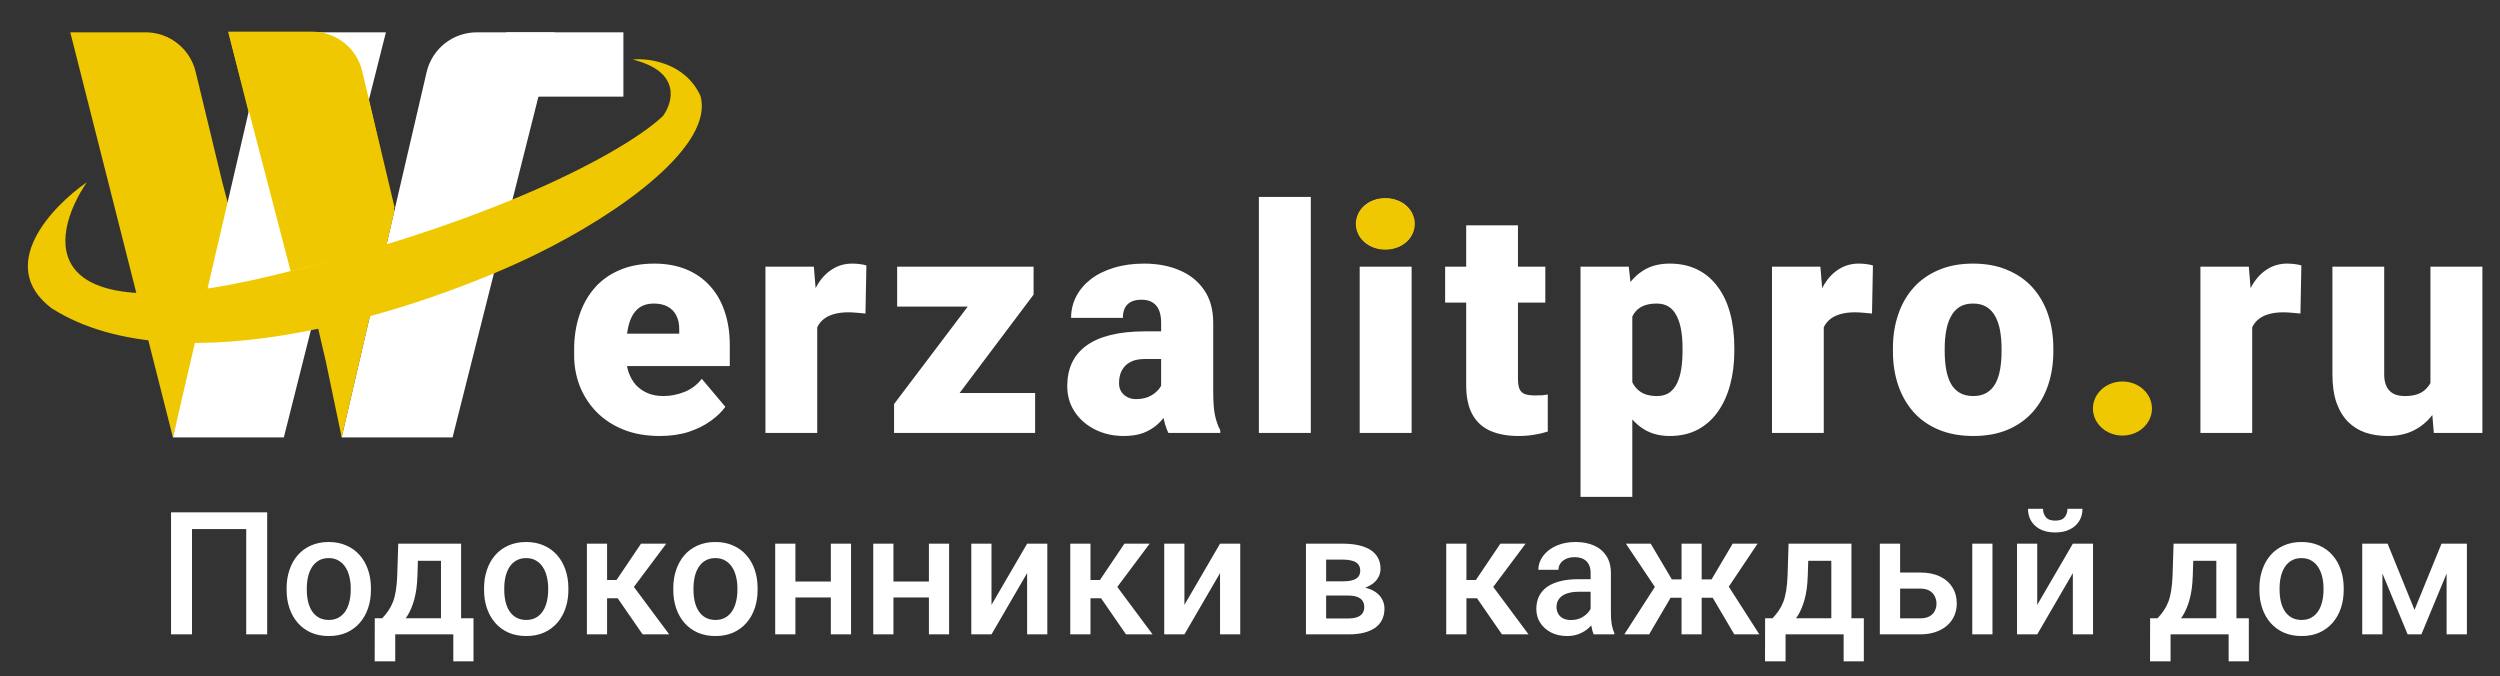
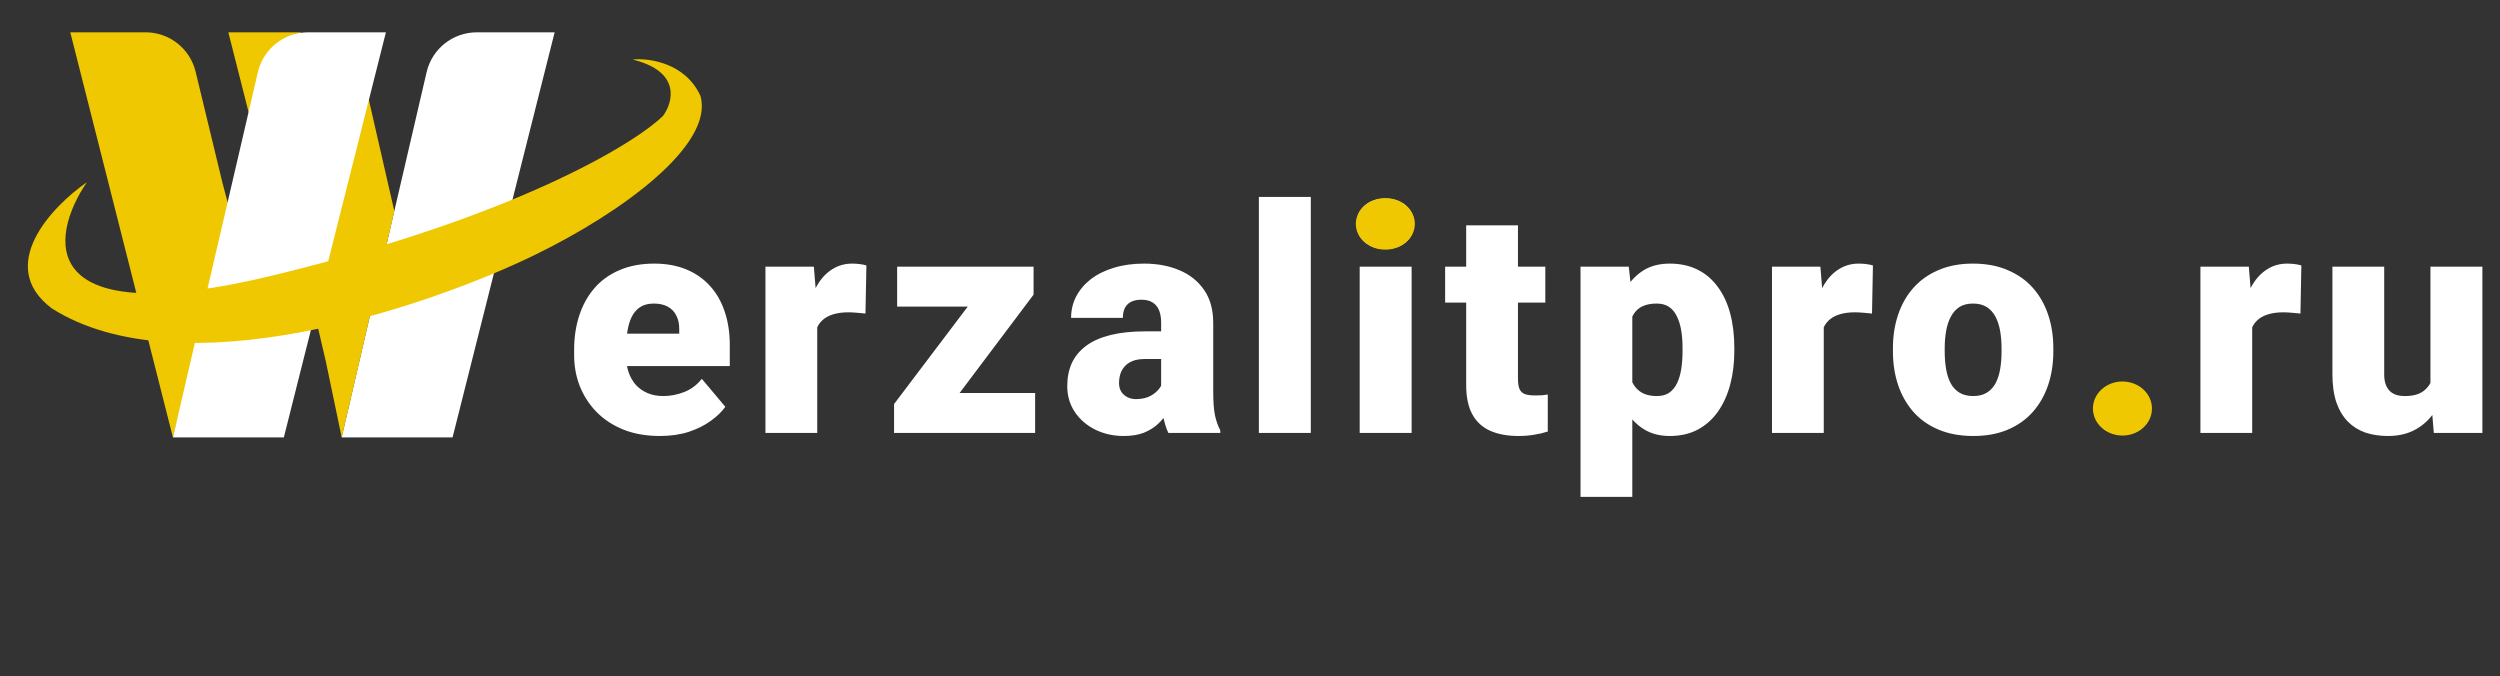
<svg xmlns="http://www.w3.org/2000/svg" width="887" height="240" viewBox="0 0 887 240" fill="none">
  <rect x="0" y="0" width="887" height="240" fill="#333333" stroke="none" />
-   <path d="M94.793 181.778V225.07H87.359V187.724H68.121V225.07H60.688V181.778H94.793ZM101.691 209.341V208.657C101.691 206.338 102.028 204.187 102.702 202.205C103.376 200.203 104.347 198.468 105.616 197.002C106.904 195.515 108.47 194.365 110.314 193.552C112.178 192.72 114.279 192.303 116.618 192.303C118.977 192.303 121.078 192.72 122.922 193.552C124.784 194.365 126.36 195.515 127.649 197.002C128.937 198.468 129.919 200.203 130.592 202.205C131.266 204.187 131.603 206.338 131.603 208.657V209.341C131.603 211.66 131.266 213.811 130.592 215.793C129.919 217.776 128.937 219.511 127.649 220.996C126.36 222.464 124.794 223.614 122.951 224.446C121.107 225.259 119.016 225.665 116.677 225.665C114.318 225.665 112.207 225.259 110.344 224.446C108.501 223.614 106.935 222.464 105.646 220.996C104.357 219.511 103.376 217.776 102.702 215.793C102.028 213.811 101.691 211.66 101.691 209.341ZM108.857 208.657V209.341C108.857 210.788 109.006 212.155 109.303 213.444C109.6 214.733 110.066 215.863 110.7 216.834C111.334 217.806 112.147 218.569 113.139 219.124C114.129 219.679 115.31 219.956 116.677 219.956C118.005 219.956 119.155 219.679 120.127 219.124C121.117 218.569 121.93 217.806 122.564 216.834C123.199 215.863 123.665 214.733 123.962 213.444C124.279 212.155 124.438 210.788 124.438 209.341V208.657C124.438 207.23 124.279 205.882 123.962 204.614C123.665 203.325 123.189 202.185 122.535 201.194C121.901 200.203 121.088 199.429 120.096 198.875C119.125 198.3 117.966 198.012 116.618 198.012C115.269 198.012 114.1 198.3 113.109 198.875C112.137 199.429 111.334 200.203 110.7 201.194C110.066 202.185 109.6 203.325 109.303 204.614C109.006 205.882 108.857 207.23 108.857 208.657ZM141.297 192.898H148.463L148.106 204.227C148.007 207.517 147.63 210.342 146.976 212.701C146.322 215.06 145.469 217.052 144.419 218.677C143.368 220.283 142.179 221.601 140.851 222.633C139.542 223.663 138.165 224.476 136.718 225.07H134.606V219.421L135.617 219.361C136.47 218.45 137.204 217.538 137.818 216.626C138.452 215.694 138.988 214.673 139.423 213.563C139.86 212.434 140.197 211.115 140.434 209.609C140.692 208.102 140.86 206.308 140.94 204.227L141.297 192.898ZM143.2 192.898H163.598V225.07H156.461V198.963H143.2V192.898ZM132.971 219.361H167.999V234.645H160.832V225.07H140.226V234.645H132.942L132.971 219.361ZM171.745 209.341V208.657C171.745 206.338 172.082 204.187 172.756 202.205C173.429 200.203 174.401 198.468 175.669 197.002C176.958 195.515 178.524 194.365 180.367 193.552C182.231 192.72 184.332 192.303 186.671 192.303C189.03 192.303 191.132 192.72 192.975 193.552C194.838 194.365 196.414 195.515 197.702 197.002C198.991 198.468 199.972 200.203 200.647 202.205C201.321 204.187 201.658 206.338 201.658 208.657V209.341C201.658 211.66 201.321 213.811 200.647 215.793C199.972 217.776 198.991 219.511 197.702 220.996C196.414 222.464 194.848 223.614 193.004 224.446C191.161 225.259 189.069 225.665 186.731 225.665C184.371 225.665 182.26 225.259 180.397 224.446C178.554 223.614 176.988 222.464 175.699 220.996C174.411 219.511 173.429 217.776 172.756 215.793C172.082 213.811 171.745 211.66 171.745 209.341ZM178.911 208.657V209.341C178.911 210.788 179.059 212.155 179.357 213.444C179.654 214.733 180.12 215.863 180.754 216.834C181.388 217.806 182.201 218.569 183.192 219.124C184.184 219.679 185.363 219.956 186.731 219.956C188.059 219.956 189.208 219.679 190.18 219.124C191.171 218.569 191.983 217.806 192.618 216.834C193.252 215.863 193.718 214.733 194.015 213.444C194.333 212.155 194.491 210.788 194.491 209.341V208.657C194.491 207.23 194.333 205.882 194.015 204.614C193.718 203.325 193.243 202.185 192.588 201.194C191.954 200.203 191.141 199.429 190.15 198.875C189.179 198.3 188.019 198.012 186.671 198.012C185.323 198.012 184.154 198.3 183.163 198.875C182.191 199.429 181.388 200.203 180.754 201.194C180.12 202.185 179.654 203.325 179.357 204.614C179.059 205.882 178.911 207.23 178.911 208.657ZM215.395 192.898V225.07H208.228V192.898H215.395ZM236.386 192.898L221.906 212.255H213.729L212.778 205.773H218.754L227.437 192.898H236.386ZM228.002 225.07L218.308 211.036L223.957 206.962L237.428 225.07H228.002ZM238.884 209.341V208.657C238.884 206.338 239.221 204.187 239.895 202.205C240.569 200.203 241.54 198.468 242.809 197.002C244.098 195.515 245.664 194.365 247.507 193.552C249.37 192.72 251.472 192.303 253.811 192.303C256.17 192.303 258.271 192.72 260.114 193.552C261.978 194.365 263.554 195.515 264.842 197.002C266.131 198.468 267.112 200.203 267.786 202.205C268.46 204.187 268.797 206.338 268.797 208.657V209.341C268.797 211.66 268.46 213.811 267.786 215.793C267.112 217.776 266.131 219.511 264.842 220.996C263.554 222.464 261.988 223.614 260.145 224.446C258.301 225.259 256.21 225.665 253.87 225.665C251.512 225.665 249.401 225.259 247.537 224.446C245.693 223.614 244.127 222.464 242.839 220.996C241.55 219.511 240.569 217.776 239.895 215.793C239.221 213.811 238.884 211.66 238.884 209.341ZM246.05 208.657V209.341C246.05 210.788 246.199 212.155 246.496 213.444C246.793 214.733 247.259 215.863 247.894 216.834C248.528 217.806 249.341 218.569 250.332 219.124C251.323 219.679 252.502 219.956 253.87 219.956C255.199 219.956 256.348 219.679 257.319 219.124C258.311 218.569 259.124 217.806 259.758 216.834C260.392 215.863 260.858 214.733 261.156 213.444C261.472 212.155 261.631 210.788 261.631 209.341V208.657C261.631 207.23 261.472 205.882 261.156 204.614C260.858 203.325 260.382 202.185 259.728 201.194C259.093 200.203 258.281 199.429 257.29 198.875C256.318 198.3 255.158 198.012 253.811 198.012C252.463 198.012 251.294 198.3 250.302 198.875C249.331 199.429 248.528 200.203 247.894 201.194C247.259 202.185 246.793 203.325 246.496 204.614C246.199 205.882 246.05 207.23 246.05 208.657ZM296.776 206.338V211.987H280.125V206.338H296.776ZM282.207 192.898V225.07H275.041V192.898H282.207ZM301.95 192.898V225.07H294.784V192.898H301.95ZM331.566 206.338V211.987H314.914V206.338H331.566ZM316.996 192.898V225.07H309.83V192.898H316.996ZM336.739 192.898V225.07H329.574V192.898H336.739ZM351.785 214.604L364.422 192.898H371.588V225.07H364.422V203.335L351.785 225.07H344.619V192.898H351.785V214.604ZM386.901 192.898V225.07H379.735V192.898H386.901ZM407.893 192.898L393.413 212.255H385.236L384.284 205.773H390.261L398.943 192.898H407.893ZM399.508 225.07L389.815 211.036L395.465 206.962L408.934 225.07H399.508ZM420.233 214.604L432.87 192.898H440.036V225.07H432.87V203.335L420.233 225.07H413.067V192.898H420.233V214.604ZM478.423 211.304H468.134L468.076 206.249H476.52C477.907 206.249 479.047 206.11 479.939 205.832C480.851 205.555 481.525 205.138 481.961 204.584C482.397 204.009 482.615 203.315 482.615 202.502C482.615 201.829 482.486 201.243 482.229 200.748C481.971 200.232 481.574 199.816 481.039 199.499C480.524 199.162 479.87 198.924 479.076 198.786C478.304 198.626 477.402 198.547 476.371 198.547H470.513V225.07H463.347V192.898H476.371C478.433 192.898 480.286 193.077 481.931 193.433C483.597 193.79 485.014 194.335 486.183 195.069C487.353 195.802 488.245 196.734 488.859 197.863C489.493 198.974 489.811 200.282 489.811 201.789C489.811 202.78 489.593 203.711 489.157 204.584C488.74 205.456 488.116 206.229 487.283 206.903C486.451 207.577 485.43 208.132 484.221 208.568C483.011 208.984 481.624 209.242 480.058 209.341L478.423 211.304ZM478.423 225.07H466.053L468.908 219.421H478.423C479.691 219.421 480.742 219.262 481.574 218.945C482.407 218.628 483.021 218.172 483.418 217.577C483.834 216.963 484.042 216.239 484.042 215.407C484.042 214.555 483.844 213.821 483.448 213.207C483.051 212.592 482.437 212.126 481.604 211.809C480.792 211.472 479.731 211.304 478.423 211.304H470.245L470.305 206.249H480.028L482.079 208.211C484.121 208.349 485.816 208.786 487.164 209.52C488.512 210.252 489.523 211.175 490.197 212.284C490.872 213.395 491.209 214.604 491.209 215.913C491.209 217.419 490.921 218.747 490.346 219.896C489.791 221.046 488.959 222.007 487.848 222.781C486.758 223.534 485.42 224.109 483.834 224.505C482.248 224.883 480.444 225.07 478.423 225.07ZM520.288 192.898V225.07H513.122V192.898H520.288ZM541.281 192.898L526.8 212.255H518.623L517.672 205.773H523.648L532.33 192.898H541.281ZM532.896 225.07L523.202 211.036L528.851 206.962L542.321 225.07H532.896ZM564.354 218.618V203.275C564.354 202.126 564.146 201.134 563.73 200.302C563.314 199.469 562.68 198.825 561.827 198.369C560.994 197.913 559.944 197.686 558.675 197.686C557.506 197.686 556.495 197.884 555.642 198.28C554.79 198.676 554.126 199.212 553.65 199.886C553.174 200.56 552.937 201.323 552.937 202.175H545.801C545.801 200.906 546.107 199.678 546.722 198.488C547.336 197.299 548.228 196.238 549.398 195.307C550.568 194.375 551.965 193.641 553.59 193.106C555.216 192.571 557.04 192.303 559.062 192.303C561.48 192.303 563.621 192.709 565.484 193.522C567.368 194.335 568.844 195.564 569.914 197.21C571.005 198.835 571.55 200.877 571.55 203.335V217.637C571.55 219.104 571.649 220.422 571.848 221.591C572.066 222.741 572.372 223.742 572.769 224.594V225.07H565.425C565.088 224.297 564.82 223.317 564.622 222.127C564.444 220.917 564.354 219.748 564.354 218.618ZM565.395 205.506L565.455 209.936H560.311C558.982 209.936 557.813 210.065 556.802 210.322C555.79 210.56 554.948 210.917 554.274 211.392C553.6 211.868 553.095 212.444 552.758 213.118C552.421 213.791 552.252 214.555 552.252 215.407C552.252 216.259 552.45 217.042 552.847 217.756C553.244 218.45 553.818 218.995 554.572 219.391C555.345 219.788 556.277 219.986 557.367 219.986C558.833 219.986 560.112 219.688 561.202 219.093C562.312 218.479 563.185 217.735 563.82 216.864C564.454 215.972 564.791 215.129 564.83 214.337L567.15 217.518C566.911 218.33 566.505 219.203 565.931 220.135C565.355 221.066 564.602 221.959 563.67 222.81C562.759 223.643 561.659 224.327 560.37 224.862C559.101 225.397 557.635 225.665 555.969 225.665C553.868 225.665 551.995 225.249 550.349 224.417C548.704 223.564 547.415 222.424 546.484 220.996C545.553 219.55 545.087 217.914 545.087 216.09C545.087 214.386 545.404 212.879 546.038 211.571C546.693 210.243 547.644 209.133 548.893 208.241C550.162 207.349 551.707 206.675 553.531 206.219C555.355 205.743 557.436 205.506 559.775 205.506H565.395ZM589.717 212.076L576.873 192.898H585.674L593.167 205.565H599.44L598.519 212.076H589.717ZM593.345 211.036L585.109 225.07H576.307L587.964 206.962L593.345 211.036ZM603.752 192.898V225.07H596.616V192.898H603.752ZM623.584 192.898L610.74 212.076H601.909L600.957 205.565H607.26L614.754 192.898H623.584ZM615.319 225.07L607.052 211.036L612.613 206.962L624.21 225.07H615.319ZM634.586 192.898H641.753L641.395 204.227C641.296 207.517 640.919 210.342 640.266 212.701C639.611 215.06 638.759 217.052 637.708 218.677C636.658 220.283 635.468 221.601 634.141 222.633C632.832 223.663 631.454 224.476 630.007 225.07H627.896V219.421L628.907 219.361C629.759 218.45 630.493 217.538 631.107 216.626C631.741 215.694 632.277 214.673 632.713 213.563C633.149 212.434 633.486 211.115 633.725 209.609C633.981 208.102 634.15 206.308 634.23 204.227L634.586 192.898ZM636.489 192.898H656.887V225.07H649.751V198.963H636.489V192.898ZM626.261 219.361H661.288V234.645H654.122V225.07H633.516V234.645H626.231L626.261 219.361ZM671.724 203.127H681.21C683.985 203.127 686.343 203.593 688.286 204.524C690.229 205.456 691.705 206.754 692.717 208.419C693.747 210.065 694.263 211.947 694.263 214.069C694.263 215.635 693.976 217.092 693.4 218.44C692.826 219.767 691.973 220.927 690.844 221.919C689.733 222.91 688.365 223.683 686.74 224.238C685.135 224.793 683.291 225.07 681.21 225.07H666.966V192.898H674.162V219.391H681.21C682.637 219.391 683.777 219.143 684.629 218.648C685.482 218.153 686.096 217.508 686.472 216.715C686.869 215.922 687.067 215.079 687.067 214.187C687.067 213.276 686.869 212.413 686.472 211.601C686.096 210.788 685.482 210.124 684.629 209.609C683.777 209.093 682.637 208.836 681.21 208.836H671.724V203.127ZM706.929 192.898V225.07H699.764V192.898H706.929ZM722.808 214.604L735.445 192.898H742.611V225.07H735.445V203.335L722.808 225.07H715.641V192.898H722.808V214.604ZM733.542 180.528H738.864C738.864 182.174 738.468 183.631 737.674 184.9C736.902 186.148 735.792 187.129 734.344 187.843C732.917 188.556 731.212 188.914 729.23 188.914C726.237 188.914 723.868 188.14 722.124 186.595C720.399 185.029 719.537 183.007 719.537 180.528H724.859C724.859 181.639 725.187 182.62 725.84 183.473C726.514 184.305 727.645 184.721 729.23 184.721C730.796 184.721 731.907 184.305 732.56 183.473C733.215 182.62 733.542 181.639 733.542 180.528ZM771.185 192.898H778.352L777.994 204.227C777.895 207.517 777.518 210.342 776.865 212.701C776.21 215.06 775.358 217.052 774.307 218.677C773.257 220.283 772.067 221.601 770.74 222.633C769.43 223.663 768.053 224.476 766.606 225.07H764.495V219.421L765.506 219.361C766.358 218.45 767.092 217.538 767.706 216.626C768.34 215.694 768.876 214.673 769.312 213.563C769.748 212.434 770.085 211.115 770.322 209.609C770.58 208.102 770.749 206.308 770.828 204.227L771.185 192.898ZM773.088 192.898H793.486V225.07H786.349V198.963H773.088V192.898ZM762.86 219.361H797.887V234.645H790.72V225.07H770.114V234.645H762.83L762.86 219.361ZM801.633 209.341V208.657C801.633 206.338 801.97 204.187 802.644 202.205C803.318 200.203 804.289 198.468 805.558 197.002C806.847 195.515 808.413 194.365 810.256 193.552C812.119 192.72 814.22 192.303 816.559 192.303C818.918 192.303 821.02 192.72 822.863 193.552C824.727 194.365 826.303 195.515 827.591 197.002C828.88 198.468 829.86 200.203 830.535 202.205C831.209 204.187 831.546 206.338 831.546 208.657V209.341C831.546 211.66 831.209 213.811 830.535 215.793C829.86 217.776 828.88 219.511 827.591 220.996C826.303 222.464 824.737 223.614 822.893 224.446C821.049 225.259 818.958 225.665 816.619 225.665C814.26 225.665 812.149 225.259 810.285 224.446C808.442 223.614 806.876 222.464 805.587 220.996C804.299 219.511 803.318 217.776 802.644 215.793C801.97 213.811 801.633 211.66 801.633 209.341ZM808.799 208.657V209.341C808.799 210.788 808.948 212.155 809.245 213.444C809.542 214.733 810.008 215.863 810.642 216.834C811.277 217.806 812.09 218.569 813.08 219.124C814.072 219.679 815.251 219.956 816.619 219.956C817.947 219.956 819.097 219.679 820.068 219.124C821.06 218.569 821.872 217.806 822.506 216.834C823.14 215.863 823.606 214.733 823.903 213.444C824.221 212.155 824.379 210.788 824.379 209.341V208.657C824.379 207.23 824.221 205.882 823.903 204.614C823.606 203.325 823.131 202.185 822.476 201.194C821.842 200.203 821.029 199.429 820.039 198.875C819.067 198.3 817.907 198.012 816.559 198.012C815.212 198.012 814.042 198.3 813.051 198.875C812.08 199.429 811.277 200.203 810.642 201.194C810.008 202.185 809.542 203.325 809.245 204.614C808.948 205.882 808.799 207.23 808.799 208.657ZM856.67 216.388L866.245 192.898H872.46L859.109 225.07H854.232L840.912 192.898H847.126L856.67 216.388ZM845.283 192.898V225.07H838.116V192.898H845.283ZM868.059 225.07V192.898H875.255V225.07H868.059Z" fill="white" />
  <path d="M234.123 154.689C229.326 154.689 225.038 153.945 221.258 152.455C217.479 150.928 214.281 148.838 211.664 146.185C209.084 143.533 207.103 140.48 205.722 137.028C204.378 133.575 203.705 129.923 203.705 126.071V123.999C203.705 119.675 204.305 115.677 205.505 112.007C206.703 108.299 208.484 105.065 210.846 102.303C213.209 99.541 216.17 97.397 219.732 95.871C223.293 94.308 227.436 93.527 232.161 93.527C236.34 93.527 240.083 94.199 243.391 95.544C246.697 96.888 249.495 98.814 251.785 101.322C254.111 103.83 255.874 106.864 257.073 110.426C258.309 113.987 258.926 117.985 258.926 122.418V129.887H210.737V118.385H240.991V116.967C241.028 115.005 240.683 113.333 239.956 111.952C239.266 110.571 238.248 109.517 236.903 108.79C235.559 108.064 233.923 107.7 231.997 107.7C229.999 107.7 228.345 108.136 227.036 109.009C225.764 109.88 224.766 111.08 224.038 112.607C223.348 114.096 222.858 115.822 222.566 117.785C222.276 119.748 222.13 121.819 222.13 123.999V126.071C222.13 128.252 222.421 130.232 223.003 132.013C223.621 133.793 224.493 135.32 225.619 136.591C226.782 137.827 228.163 138.791 229.762 139.481C231.397 140.171 233.252 140.517 235.323 140.517C237.83 140.517 240.301 140.044 242.736 139.099C245.171 138.154 247.261 136.591 249.005 134.411L257.346 144.332C256.146 146.04 254.438 147.694 252.222 149.293C250.041 150.892 247.424 152.201 244.372 153.218C241.319 154.199 237.903 154.689 234.123 154.689ZM289.952 109.226V153.599H271.582V94.617H288.754L289.952 109.226ZM307.397 94.181L307.07 111.244C306.344 111.17 305.362 111.08 304.126 110.971C302.891 110.862 301.854 110.807 301.019 110.807C298.875 110.807 297.021 111.062 295.458 111.57C293.932 112.042 292.66 112.77 291.643 113.75C290.662 114.695 289.935 115.895 289.462 117.348C289.026 118.803 288.826 120.493 288.862 122.418L285.538 120.238C285.538 116.277 285.919 112.679 286.682 109.444C287.482 106.174 288.609 103.358 290.062 100.995C291.515 98.596 293.278 96.761 295.35 95.489C297.421 94.181 299.747 93.527 302.327 93.527C303.236 93.527 304.126 93.581 304.999 93.69C305.907 93.799 306.707 93.963 307.397 94.181ZM367.26 139.426V153.599H321.579V139.426H367.26ZM366.715 104.538L329.811 153.599H317.218V143.351L354.068 94.617H366.715V104.538ZM360.664 94.617V108.79H318.308V94.617H360.664ZM411.97 138.772V114.46C411.97 112.788 411.733 111.352 411.261 110.154C410.788 108.954 410.044 108.027 409.026 107.373C408.009 106.682 406.646 106.337 404.937 106.337C403.556 106.337 402.376 106.573 401.394 107.046C400.413 107.518 399.668 108.227 399.159 109.172C398.65 110.117 398.396 111.316 398.396 112.77H380.025C380.025 110.044 380.625 107.518 381.825 105.193C383.06 102.83 384.804 100.777 387.058 99.032C389.347 97.288 392.072 95.943 395.234 94.999C398.433 94.017 401.994 93.527 405.919 93.527C410.607 93.527 414.786 94.308 418.456 95.871C422.164 97.433 425.089 99.777 427.233 102.903C429.377 105.992 430.45 109.88 430.45 114.568V138.718C430.45 142.57 430.668 145.495 431.103 147.495C431.54 149.457 432.158 151.183 432.957 152.673V153.599H414.532C413.66 151.783 413.005 149.566 412.57 146.949C412.17 144.296 411.97 141.571 411.97 138.772ZM414.205 117.567L414.313 127.379H406.191C404.483 127.379 403.029 127.615 401.831 128.087C400.668 128.56 399.723 129.214 398.996 130.05C398.305 130.85 397.796 131.758 397.47 132.776C397.178 133.793 397.033 134.865 397.033 135.993C397.033 137.083 397.288 138.064 397.796 138.936C398.341 139.771 399.068 140.426 399.976 140.898C400.886 141.371 401.903 141.607 403.029 141.607C405.064 141.607 406.791 141.225 408.209 140.462C409.662 139.662 410.77 138.699 411.533 137.573C412.297 136.446 412.678 135.393 412.678 134.411L416.713 141.934C415.985 143.387 415.15 144.859 414.205 146.35C413.296 147.84 412.152 149.22 410.77 150.493C409.425 151.728 407.772 152.746 405.809 153.545C403.847 154.308 401.466 154.689 398.668 154.689C395.035 154.689 391.691 153.945 388.638 152.455C385.621 150.965 383.205 148.893 381.388 146.24C379.571 143.551 378.662 140.462 378.662 136.973C378.662 133.92 379.207 131.195 380.298 128.797C381.425 126.397 383.115 124.362 385.368 122.691C387.621 121.019 390.492 119.748 393.98 118.875C397.47 118.003 401.576 117.567 406.3 117.567H414.205ZM465.074 69.868V153.599H446.648V69.868H465.074ZM500.843 94.617V153.599H482.417V94.617H500.843ZM481.327 79.408C481.327 76.791 482.272 74.647 484.162 72.975C486.051 71.304 488.504 70.468 491.521 70.468C494.537 70.468 496.99 71.304 498.88 72.975C500.77 74.647 501.715 76.791 501.715 79.408C501.715 82.025 500.77 84.169 498.88 85.84C496.99 87.512 494.537 88.348 491.521 88.348C488.504 88.348 486.051 87.512 484.162 85.84C482.272 84.169 481.327 82.025 481.327 79.408ZM548.277 94.617V107.373H512.735V94.617H548.277ZM520.204 79.953H538.574V134.356C538.574 135.919 538.755 137.136 539.119 138.009C539.483 138.844 540.1 139.444 540.973 139.808C541.881 140.135 543.08 140.299 544.571 140.299C545.624 140.299 546.496 140.281 547.187 140.244C547.878 140.171 548.532 140.081 549.149 139.971V153.109C547.587 153.618 545.951 153.999 544.243 154.254C542.535 154.544 540.718 154.689 538.792 154.689C534.867 154.689 531.506 154.072 528.708 152.836C525.945 151.601 523.837 149.656 522.384 147.003C520.93 144.35 520.204 140.898 520.204 136.646V79.953ZM579.14 105.956V176.277H560.769V94.617H577.886L579.14 105.956ZM615.337 123.399V124.544C615.337 128.832 614.846 132.812 613.865 136.483C612.884 140.153 611.43 143.351 609.504 146.077C607.578 148.803 605.179 150.928 602.308 152.455C599.473 153.945 596.184 154.689 592.441 154.689C588.916 154.689 585.881 153.908 583.338 152.346C580.794 150.783 578.667 148.621 576.959 145.859C575.251 143.097 573.871 139.935 572.816 136.373C571.763 132.812 570.927 129.05 570.309 125.089V123.618C570.927 119.366 571.763 115.423 572.816 111.789C573.871 108.118 575.251 104.92 576.959 102.194C578.667 99.469 580.775 97.343 583.283 95.816C585.827 94.29 588.861 93.527 592.387 93.527C596.13 93.527 599.419 94.235 602.253 95.653C605.124 97.07 607.523 99.105 609.449 101.758C611.412 104.375 612.884 107.518 613.865 111.189C614.846 114.86 615.337 118.93 615.337 123.399ZM596.965 124.544V123.399C596.965 121.11 596.802 119.02 596.475 117.131C596.148 115.205 595.621 113.533 594.894 112.115C594.204 110.699 593.277 109.607 592.114 108.844C590.951 108.082 589.516 107.7 587.808 107.7C585.845 107.7 584.192 108.009 582.847 108.627C581.539 109.209 580.485 110.117 579.685 111.352C578.922 112.552 578.377 114.06 578.05 115.877C577.759 117.658 577.632 119.748 577.669 122.146V126.616C577.596 129.378 577.869 131.813 578.486 133.92C579.104 135.992 580.176 137.609 581.702 138.772C583.228 139.935 585.3 140.517 587.916 140.517C589.661 140.517 591.114 140.117 592.278 139.317C593.441 138.481 594.367 137.336 595.057 135.883C595.749 134.393 596.239 132.685 596.53 130.759C596.82 128.832 596.965 126.761 596.965 124.544ZM647.071 109.226V153.599H628.701V94.617H645.873L647.071 109.226ZM664.516 94.181L664.189 111.244C663.461 111.17 662.481 111.08 661.245 110.971C660.01 110.862 658.973 110.807 658.138 110.807C655.994 110.807 654.14 111.062 652.577 111.57C651.051 112.042 649.779 112.77 648.761 113.75C647.781 114.695 647.053 115.895 646.581 117.348C646.145 118.803 645.945 120.493 645.981 122.418L642.656 120.238C642.656 116.277 643.038 112.679 643.801 109.444C644.6 106.174 645.727 103.358 647.181 100.995C648.634 98.596 650.397 96.761 652.469 95.489C654.54 94.181 656.865 93.527 659.446 93.527C660.355 93.527 661.245 93.581 662.117 93.69C663.026 93.799 663.825 93.963 664.516 94.181ZM671.611 124.708V123.563C671.611 119.238 672.229 115.259 673.464 111.625C674.7 107.954 676.517 104.774 678.916 102.085C681.314 99.396 684.276 97.306 687.801 95.816C691.326 94.29 695.397 93.527 700.012 93.527C704.664 93.527 708.752 94.29 712.277 95.816C715.839 97.306 718.818 99.396 721.218 102.085C723.616 104.774 725.433 107.954 726.669 111.625C727.904 115.259 728.522 119.238 728.522 123.563V124.708C728.522 128.997 727.904 132.975 726.669 136.646C725.433 140.281 723.616 143.46 721.218 146.185C718.818 148.875 715.857 150.965 712.332 152.455C708.807 153.945 704.736 154.689 700.122 154.689C695.506 154.689 691.417 153.945 687.856 152.455C684.295 150.965 681.314 148.875 678.916 146.185C676.517 143.46 674.7 140.281 673.464 136.646C672.229 132.975 671.611 128.997 671.611 124.708ZM689.981 123.563V124.708C689.981 126.925 690.145 128.997 690.473 130.922C690.799 132.848 691.344 134.538 692.108 135.993C692.871 137.409 693.907 138.518 695.215 139.317C696.524 140.117 698.159 140.517 700.122 140.517C702.047 140.517 703.646 140.117 704.918 139.317C706.226 138.518 707.262 137.409 708.026 135.993C708.789 134.538 709.334 132.848 709.661 130.922C709.988 128.997 710.151 126.925 710.151 124.708V123.563C710.151 121.419 709.988 119.402 709.661 117.512C709.334 115.586 708.789 113.897 708.026 112.442C707.262 110.952 706.226 109.789 704.918 108.954C703.61 108.118 701.975 107.7 700.012 107.7C698.086 107.7 696.469 108.118 695.161 108.954C693.889 109.789 692.871 110.952 692.108 112.442C691.344 113.897 690.799 115.586 690.473 117.512C690.145 119.402 689.981 121.419 689.981 123.563ZM742.922 144.987C742.922 142.37 743.867 140.189 745.757 138.445C747.646 136.664 750.081 135.774 753.062 135.774C756.078 135.774 758.513 136.664 760.366 138.445C762.256 140.189 763.201 142.37 763.201 144.987C763.201 147.603 762.256 149.802 760.366 151.583C758.513 153.327 756.078 154.199 753.062 154.199C750.081 154.199 747.646 153.327 745.757 151.583C743.867 149.802 742.922 147.603 742.922 144.987ZM799.079 109.226V153.599H780.709V94.617H797.88L799.079 109.226ZM816.523 94.181L816.196 111.244C815.469 111.17 814.487 111.08 813.252 110.971C812.017 110.862 810.981 110.807 810.145 110.807C808.001 110.807 806.148 111.062 804.585 111.57C803.058 112.042 801.787 112.77 800.769 113.75C799.787 114.695 799.061 115.895 798.589 117.348C798.152 118.803 797.952 120.493 797.989 122.418L794.664 120.238C794.664 116.277 795.045 112.679 795.809 109.444C796.607 106.174 797.734 103.358 799.188 100.995C800.642 98.596 802.405 96.761 804.476 95.489C806.548 94.181 808.873 93.527 811.454 93.527C812.362 93.527 813.252 93.581 814.124 93.69C815.033 93.799 815.832 93.963 816.523 94.181ZM862.322 139.263V94.617H880.748V153.599H863.521L862.322 139.263ZM864.067 127.27L868.864 127.161C868.864 131.122 868.391 134.793 867.446 138.173C866.501 141.516 865.103 144.423 863.25 146.895C861.432 149.366 859.179 151.291 856.489 152.673C853.836 154.018 850.766 154.689 847.277 154.689C844.37 154.689 841.699 154.29 839.264 153.491C836.864 152.655 834.793 151.365 833.049 149.62C831.305 147.84 829.942 145.568 828.96 142.806C828.015 140.008 827.543 136.664 827.543 132.776V94.617H845.914V132.885C845.914 134.193 846.078 135.32 846.405 136.264C846.732 137.209 847.205 138.009 847.822 138.663C848.44 139.281 849.203 139.754 850.111 140.081C851.056 140.371 852.129 140.517 853.328 140.517C856.09 140.517 858.252 139.935 859.815 138.772C861.377 137.609 862.468 136.028 863.085 134.03C863.74 132.031 864.067 129.777 864.067 127.27Z" fill="white" />
  <path d="M196.786 11.469H169.158C160.663 11.469 153.288 17.325 151.364 25.599L121.221 155.198H160.57L196.786 11.469Z" fill="white" />
  <path d="M24.936 11.462H51.646C60.083 11.462 67.422 17.239 69.404 25.44L78.911 64.79L82.106 76.85L78.911 85.823L61.358 155.211L24.936 11.462Z" fill="#F0C801" />
  <path d="M106.785 11.462H81.016L89.357 44.34L106.785 11.462Z" fill="#F0C801" />
  <path d="M139.911 74.913L126.617 16.881L119.821 58.877L94.906 39.331L115.612 128.267L121.237 155.2L139.911 74.913Z" fill="#F0C801" />
  <path d="M136.919 11.469H109.291C100.795 11.469 93.421 17.325 91.497 25.599L61.353 155.198H100.703L136.919 11.469Z" fill="white" />
  <path d="M97.288 97.619C12.192 118.334 17.51 84.28 30.806 64.664C18.341 73.296 -1.602 94.325 18.342 109.39C64.214 138.578 151.581 108.998 189.531 90.559C221.291 75.128 253.36 51.206 248.533 34.066C243.215 22.297 230.251 20.531 224.433 21.119C241.719 25.356 238.838 36.222 235.236 41.126C224.711 51.326 182.384 76.904 97.288 97.619Z" fill="#F0C801" />
-   <path d="M221.182 11.469H179.582V34.285H221.182V11.469Z" fill="white" />
-   <path d="M80.981 11.225L110.737 11.225C119.199 11.225 126.554 17.036 128.51 25.269L140.009 73.649L122.073 91.372L103.125 96.252L80.981 11.225Z" fill="#F0C801" />
  <path d="M491.513 88.575C497.296 88.575 501.984 84.481 501.984 79.431C501.984 74.382 497.296 70.288 491.513 70.288C485.731 70.288 481.043 74.382 481.043 79.431C481.043 84.481 485.731 88.575 491.513 88.575Z" fill="#F0C801" />
  <path d="M753.043 154.535C758.826 154.535 763.513 150.241 763.513 144.943C763.513 139.646 758.826 135.352 753.043 135.352C747.26 135.352 742.572 139.646 742.572 144.943C742.572 150.241 747.26 154.535 753.043 154.535Z" fill="#F0C801" />
</svg>